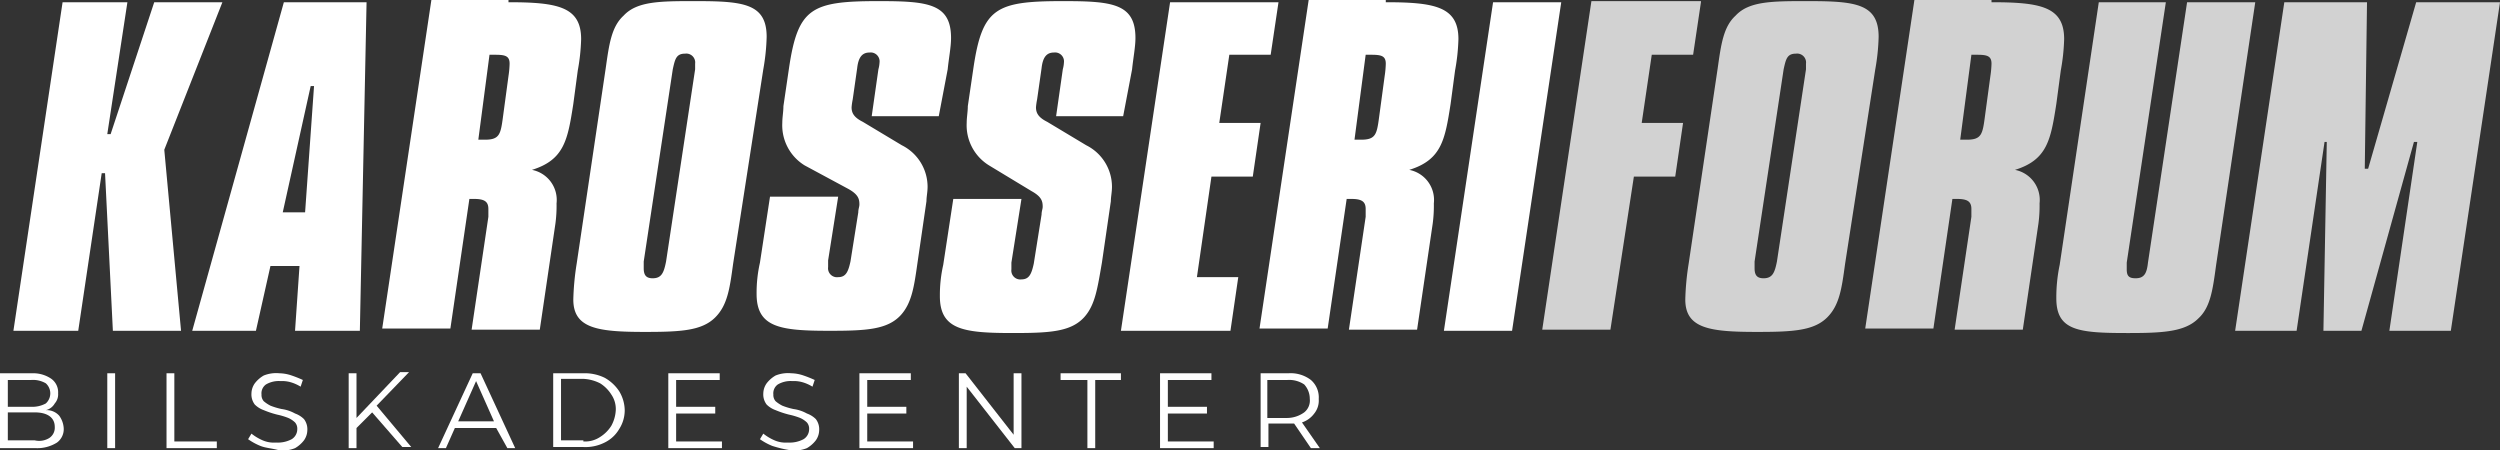
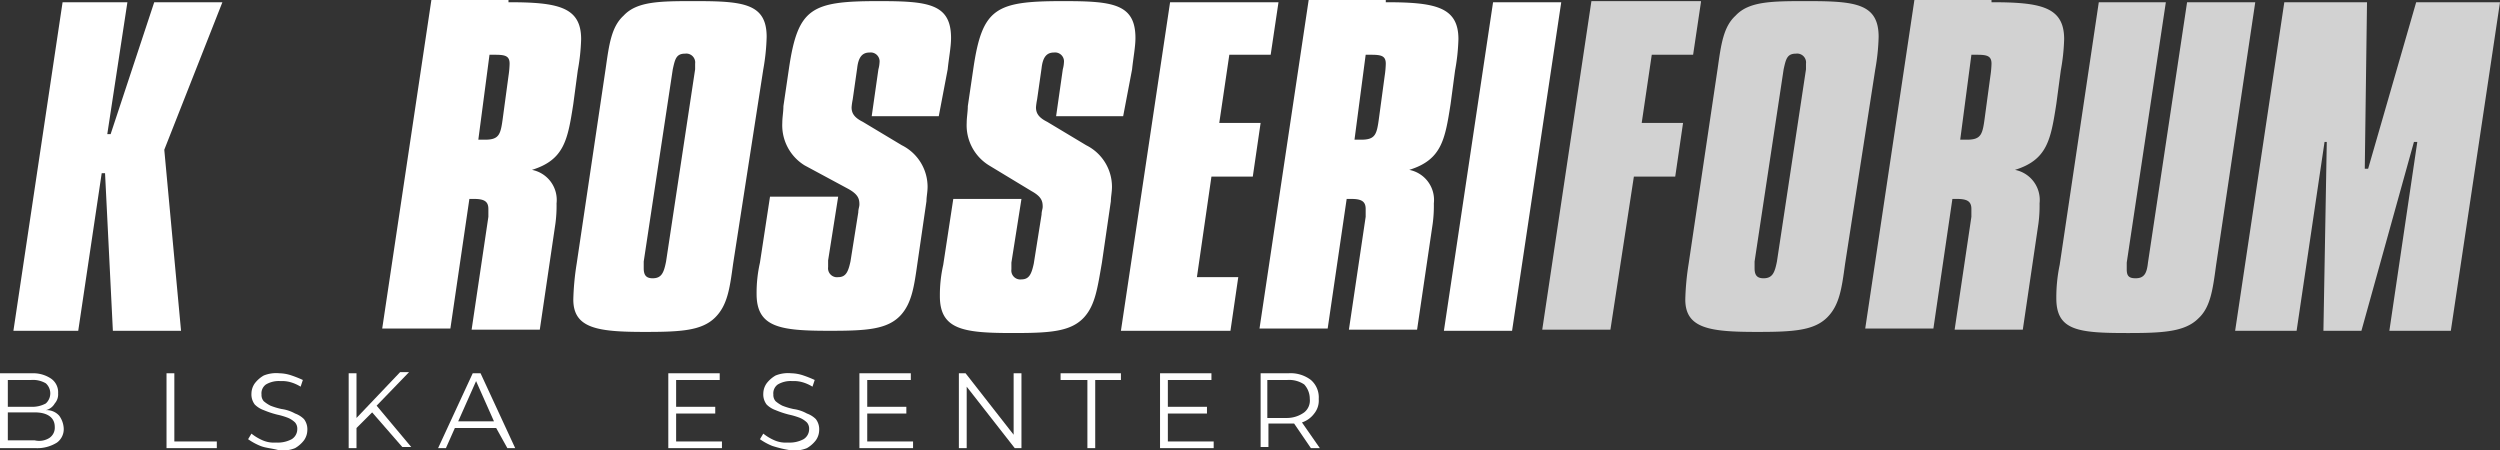
<svg xmlns="http://www.w3.org/2000/svg" viewBox="0 0 223.7 40.3">
  <rect x="0" y="0" width="223.7" height="40.3" fill="#333333" stroke="none" />
  <defs>
    <style>
      .cls-1 {
        fill: #fff;
      }

      .cls-2 {
        fill: #d2d2d2;
      }
    </style>
  </defs>
  <g id="Group_545" data-name="Group 545" transform="translate(-268 -100.6)">
    <g id="Group_538" data-name="Group 538" transform="translate(268 50)">
      <g id="Group_539" data-name="Group 539">
        <g id="Group_538-2" data-name="Group 538">
          <path id="Path_74" data-name="Path 74" class="cls-1" d="M5.3,87.8a2.1,2.1,0,0,1,.4,1.1,1.486,1.486,0,0,1-.6,1.3,3.312,3.312,0,0,1-1.9.5H0V84H2.9a2.86,2.86,0,0,1,1.7.5,1.486,1.486,0,0,1,.6,1.3,1.222,1.222,0,0,1-.3.9,1.242,1.242,0,0,1-.8.6A1.5,1.5,0,0,1,5.3,87.8ZM.7,84.5V87H2.8a2.5,2.5,0,0,0,1.3-.3,1.213,1.213,0,0,0,0-1.8,2.269,2.269,0,0,0-1.3-.3H.7Zm3.7,5.3a1.1,1.1,0,0,0,.5-1c0-.8-.6-1.3-1.8-1.3H.7V90H3.1A1.718,1.718,0,0,0,4.4,89.8Z" />
-           <path id="Path_75" data-name="Path 75" class="cls-1" d="M9.6,84h.7v6.7H9.6Z" />
+           <path id="Path_75" data-name="Path 75" class="cls-1" d="M9.6,84h.7H9.6Z" />
          <path id="Path_76" data-name="Path 76" class="cls-1" d="M14.9,84h.7v6.1h3.8v.6H14.9Z" />
          <path id="Path_77" data-name="Path 77" class="cls-1" d="M23.3,90.5a5.422,5.422,0,0,1-1.1-.6l.3-.5a4.372,4.372,0,0,0,1,.6,2.537,2.537,0,0,0,1.2.2,2.648,2.648,0,0,0,1.4-.3,1.05,1.05,0,0,0,.5-.9.845.845,0,0,0-.2-.6,2.092,2.092,0,0,0-.6-.4,6.214,6.214,0,0,0-1-.3,8.338,8.338,0,0,1-1.2-.4,2.177,2.177,0,0,1-.8-.5,1.493,1.493,0,0,1-.3-1,1.613,1.613,0,0,1,.3-.9,2.7,2.7,0,0,1,.8-.7A2.966,2.966,0,0,1,25,84a3.6,3.6,0,0,1,1.1.2,10.375,10.375,0,0,1,1,.4l-.2.6a3.552,3.552,0,0,0-.9-.4,2.769,2.769,0,0,0-.9-.1,2.269,2.269,0,0,0-1.3.3.975.975,0,0,0-.4.9.845.845,0,0,0,.2.6,3.112,3.112,0,0,0,.6.4,6.214,6.214,0,0,0,1,.3,3.374,3.374,0,0,1,1.2.4,2.177,2.177,0,0,1,.8.5,1.493,1.493,0,0,1,.3,1,1.613,1.613,0,0,1-.3.9,2.7,2.7,0,0,1-.8.7,2.966,2.966,0,0,1-1.4.2C24.3,90.7,23.8,90.7,23.3,90.5Z" />
          <path id="Path_78" data-name="Path 78" class="cls-1" d="M33.3,87.5l-1.4,1.4v1.8h-.7V84h.7v4l3.9-4.1h.8l-2.9,3,3.1,3.7H36Z" />
          <path id="Path_79" data-name="Path 79" class="cls-1" d="M44.4,88.9H40.7l-.8,1.8h-.7L42.3,84H43l3.1,6.7h-.7Zm-.2-.6-1.6-3.6L41,88.3Z" />
-           <path id="Path_80" data-name="Path 80" class="cls-1" d="M49.5,84h2.7a4.058,4.058,0,0,1,1.9.4,3.745,3.745,0,0,1,1.3,1.2,3.371,3.371,0,0,1,.5,1.7,3.1,3.1,0,0,1-.5,1.7,3.039,3.039,0,0,1-1.3,1.2,3.807,3.807,0,0,1-1.9.4H49.5Zm2.7,6.1a2.41,2.41,0,0,0,1.5-.4,3.178,3.178,0,0,0,1-1,3.255,3.255,0,0,0,.4-1.4,2.3,2.3,0,0,0-.4-1.4,3.178,3.178,0,0,0-1-1,3.707,3.707,0,0,0-1.5-.4h-2V90h2Z" />
          <path id="Path_81" data-name="Path 81" class="cls-1" d="M64.6,90.1v.6H59.8V84h4.6v.6H60.5V87H64v.6H60.5v2.5Z" />
          <path id="Path_82" data-name="Path 82" class="cls-1" d="M69.1,90.5a5.422,5.422,0,0,1-1.1-.6l.3-.5a4.372,4.372,0,0,0,1,.6,2.537,2.537,0,0,0,1.2.2,2.649,2.649,0,0,0,1.4-.3,1.05,1.05,0,0,0,.5-.9.845.845,0,0,0-.2-.6,2.092,2.092,0,0,0-.6-.4,6.214,6.214,0,0,0-1-.3,8.338,8.338,0,0,1-1.2-.4,2.177,2.177,0,0,1-.8-.5,1.493,1.493,0,0,1-.3-1,1.613,1.613,0,0,1,.3-.9,2.7,2.7,0,0,1,.8-.7,2.966,2.966,0,0,1,1.4-.2,3.6,3.6,0,0,1,1.1.2,10.375,10.375,0,0,1,1,.4l-.2.6a3.552,3.552,0,0,0-.9-.4,2.769,2.769,0,0,0-.9-.1,2.269,2.269,0,0,0-1.3.3.975.975,0,0,0-.4.9.845.845,0,0,0,.2.6,3.112,3.112,0,0,0,.6.4,6.214,6.214,0,0,0,1,.3,3.373,3.373,0,0,1,1.2.4,2.177,2.177,0,0,1,.8.5,1.493,1.493,0,0,1,.3,1,1.613,1.613,0,0,1-.3.9,2.7,2.7,0,0,1-.8.7,2.966,2.966,0,0,1-1.4.2A10.805,10.805,0,0,1,69.1,90.5Z" />
          <path id="Path_83" data-name="Path 83" class="cls-1" d="M81.7,90.1v.6H76.9V84h4.6v.6H77.6V87h3.5v.6H77.6v2.5Z" />
          <path id="Path_84" data-name="Path 84" class="cls-1" d="M91.4,84v6.7h-.6l-4.3-5.5v5.5h-.7V84h.6l4.3,5.5V84Z" />
          <path id="Path_85" data-name="Path 85" class="cls-1" d="M97.3,84.6H94.9V84h5.4v.6H98v6.1h-.7Z" />
          <path id="Path_86" data-name="Path 86" class="cls-1" d="M108.6,90.1v.6h-4.8V84h4.6v.6h-3.9V87H108v.6h-3.5v2.5Z" />
          <path id="Path_87" data-name="Path 87" class="cls-1" d="M117.3,90.7l-1.5-2.2h-2.3v2.1h-.7V84h2.5a2.986,2.986,0,0,1,2,.6,2.06,2.06,0,0,1,.7,1.7,1.844,1.844,0,0,1-.4,1.3,2.258,2.258,0,0,1-1.1.8l1.6,2.3h-.8Zm-.6-3.2a1.346,1.346,0,0,0,.5-1.2,1.9,1.9,0,0,0-.5-1.3,2.41,2.41,0,0,0-1.5-.4h-1.8V88h1.8A2.638,2.638,0,0,0,116.7,87.5Z" />
        </g>
      </g>
      <g id="Group_541" data-name="Group 541">
        <g id="Group_540" data-name="Group 540">
          <path id="Path_88" data-name="Path 88" class="cls-1" d="M11.4,50.8,9.6,62.6h.3l3.9-11.8h6.1L14.7,64l1.5,16.2H10.1L9.4,66.1H9.1L7,80.2H1.2L5.6,50.8h5.8Z" />
-           <path id="Path_89" data-name="Path 89" class="cls-1" d="M32.8,50.8l-.6,29.4H26.4l.4-5.8H24.2l-1.3,5.8H17.2l8.2-29.4h7.4ZM25.3,69.6h2l.8-11.3h-.3Z" />
          <path id="Path_90" data-name="Path 90" class="cls-1" d="M45.5,50.8c4.4,0,6.5.4,6.5,3.3a17.837,17.837,0,0,1-.3,2.8l-.4,3c-.5,3.2-.8,5-3.7,5.9a2.741,2.741,0,0,1,2.2,3,12.134,12.134,0,0,1-.1,1.8l-1.4,9.5H42.2L43.7,70v-.7c0-.7-.4-.9-1.3-.9H42L40.3,80H34.2l4.4-29.4h6.9ZM42.8,63.1h.6c1.3,0,1.4-.5,1.6-2l.5-3.7a8.658,8.658,0,0,0,.1-1.1c0-.7-.4-.8-1.3-.8h-.5Z" />
          <path id="Path_91" data-name="Path 91" class="cls-1" d="M65.6,74.2c-.3,2.2-.5,3.7-1.6,4.8-1.2,1.2-3.1,1.3-6.3,1.3-4.2,0-6.4-.3-6.4-2.9a23.589,23.589,0,0,1,.3-3.2l2.6-17.5c.3-2.1.5-3.7,1.6-4.7,1.2-1.3,3.3-1.3,6.4-1.3,4.3,0,6.4.2,6.4,3.2a18.9,18.9,0,0,1-.3,2.9ZM62.2,56.3a.8.8,0,0,0-.9-.9c-.8,0-.9.5-1.1,1.4L57.6,74v.6c0,.6.2.9.8.9.8,0,1-.5,1.2-1.5l2.6-17.2Z" />
          <path id="Path_92" data-name="Path 92" class="cls-1" d="M84,61H78l.6-4.2a2.8,2.8,0,0,0,.1-.6.8.8,0,0,0-.9-.9c-.7,0-1,.5-1.1,1.4l-.4,2.8a5.639,5.639,0,0,0-.1.7c0,.5.2.9,1,1.3l3.5,2.1A4.154,4.154,0,0,1,83,67.3c0,.5-.1.9-.1,1.3l-.8,5.5c-.3,2.1-.5,3.6-1.5,4.7-1.2,1.3-3.1,1.4-6.4,1.4-4.4,0-6.5-.3-6.5-3.3a12.306,12.306,0,0,1,.3-2.8l.9-5.9H75l-.9,5.7v.6a.8.8,0,0,0,.9.9c.7,0,.9-.5,1.1-1.4l.7-4.4c0-.3.1-.5.1-.7,0-.5-.1-.9-1-1.4L72,65.4a4.207,4.207,0,0,1-2-3.8c0-.5.1-1,.1-1.5l.5-3.4c.8-5.4,2-6,8-6,4.4,0,6.5.2,6.5,3.3,0,.8-.2,1.8-.3,2.8Z" />
          <path id="Path_93" data-name="Path 93" class="cls-1" d="M100.5,61h-6l.6-4.2a2.8,2.8,0,0,0,.1-.6.8.8,0,0,0-.9-.9c-.7,0-1,.5-1.1,1.4l-.4,2.8a5.639,5.639,0,0,0-.1.7c0,.5.2.9,1,1.3l3.5,2.1a4.154,4.154,0,0,1,2.3,3.7c0,.5-.1.9-.1,1.3l-.8,5.5c-.4,2.3-.6,3.8-1.6,4.9-1.2,1.3-3.1,1.4-6.4,1.4-4.4,0-6.5-.3-6.5-3.3a12.306,12.306,0,0,1,.3-2.8l.9-5.9h6.1l-.9,5.7v.6a.8.8,0,0,0,.9.9c.7,0,.9-.5,1.1-1.4l.7-4.4c0-.3.1-.5.1-.7,0-.5-.1-.9-1-1.4l-3.8-2.3a4.207,4.207,0,0,1-2-3.8c0-.5.1-1,.1-1.5l.5-3.4c.8-5.4,2-6,8-6,4.4,0,6.5.2,6.5,3.3,0,.8-.2,1.8-.3,2.8Z" />
          <path id="Path_94" data-name="Path 94" class="cls-1" d="M114.4,50.8l-.7,4.7H110l-.9,6.1h3.7l-.7,4.8h-3.7l-1.3,9h3.7l-.7,4.8h-9.8l4.4-29.4h9.7Z" />
          <path id="Path_95" data-name="Path 95" class="cls-1" d="M124,50.8c4.4,0,6.5.4,6.5,3.3a17.838,17.838,0,0,1-.3,2.8l-.4,3c-.5,3.2-.8,5-3.7,5.9a2.741,2.741,0,0,1,2.2,3,12.134,12.134,0,0,1-.1,1.8l-1.4,9.5h-6.1L122.2,70v-.7c0-.7-.4-.9-1.3-.9h-.4L118.8,80h-6.1l4.4-29.4H124Zm-2.8,12.3h.6c1.3,0,1.4-.5,1.6-2l.5-3.7a8.658,8.658,0,0,0,.1-1.1c0-.7-.4-.8-1.3-.8h-.5Z" />
          <path id="Path_96" data-name="Path 96" class="cls-1" d="M139.7,50.8l-4.4,29.4h-6.1l4.4-29.4h6.1Z" />
          <path id="Path_97" data-name="Path 97" class="cls-2" d="M152.2,50.8l-.7,4.7h-3.7l-.9,6.1h3.7l-.7,4.8h-3.7l-2.1,13.7H138l4.4-29.4h9.8Z" />
          <path id="Path_98" data-name="Path 98" class="cls-2" d="M165.1,74.2c-.3,2.2-.5,3.7-1.6,4.8-1.2,1.2-3.1,1.3-6.3,1.3-4.2,0-6.4-.3-6.4-2.9a23.59,23.59,0,0,1,.3-3.2l2.6-17.5c.3-2.1.5-3.7,1.6-4.7,1.2-1.3,3.3-1.3,6.4-1.3,4.3,0,6.4.2,6.4,3.2a18.9,18.9,0,0,1-.3,2.9Zm-3.5-17.9a.8.8,0,0,0-.9-.9c-.8,0-.9.5-1.1,1.4L157,74v.6c0,.6.2.9.8.9.8,0,1-.5,1.2-1.5l2.6-17.2Z" />
          <path id="Path_99" data-name="Path 99" class="cls-2" d="M178.2,50.8c4.4,0,6.5.4,6.5,3.3a17.838,17.838,0,0,1-.3,2.8l-.4,3c-.5,3.2-.8,5-3.7,5.9a2.741,2.741,0,0,1,2.2,3,12.134,12.134,0,0,1-.1,1.8L181,80.1h-6.1L176.4,70v-.7c0-.7-.4-.9-1.3-.9h-.4L173,80h-6.1l4.4-29.4h6.9Zm-2.8,12.3h.6c1.3,0,1.4-.5,1.6-2l.5-3.7a8.658,8.658,0,0,0,.1-1.1c0-.7-.4-.8-1.3-.8h-.5Z" />
          <path id="Path_100" data-name="Path 100" class="cls-2" d="M193.8,50.8l-3.5,23.3v.6c0,.6.2.8.8.8.8,0,1-.5,1.1-1.4l3.5-23.3h6.1l-3.5,23.5c-.3,2.2-.5,3.8-1.6,4.8-1.2,1.2-3.2,1.3-6.3,1.3-4.4,0-6.4-.2-6.4-3.1a14.278,14.278,0,0,1,.3-3l3.5-23.5h6Z" />
          <path id="Path_101" data-name="Path 101" class="cls-2" d="M211.8,50.8l-.2,14.9h.3l4.3-14.9h7.5l-4.4,29.4h-5.5l2.5-16.9H216l-4.7,16.9h-3.4l.3-16.9H208l-2.5,16.9H200l4.4-29.4h7.4Z" />
        </g>
      </g>
    </g>
  </g>
</svg>